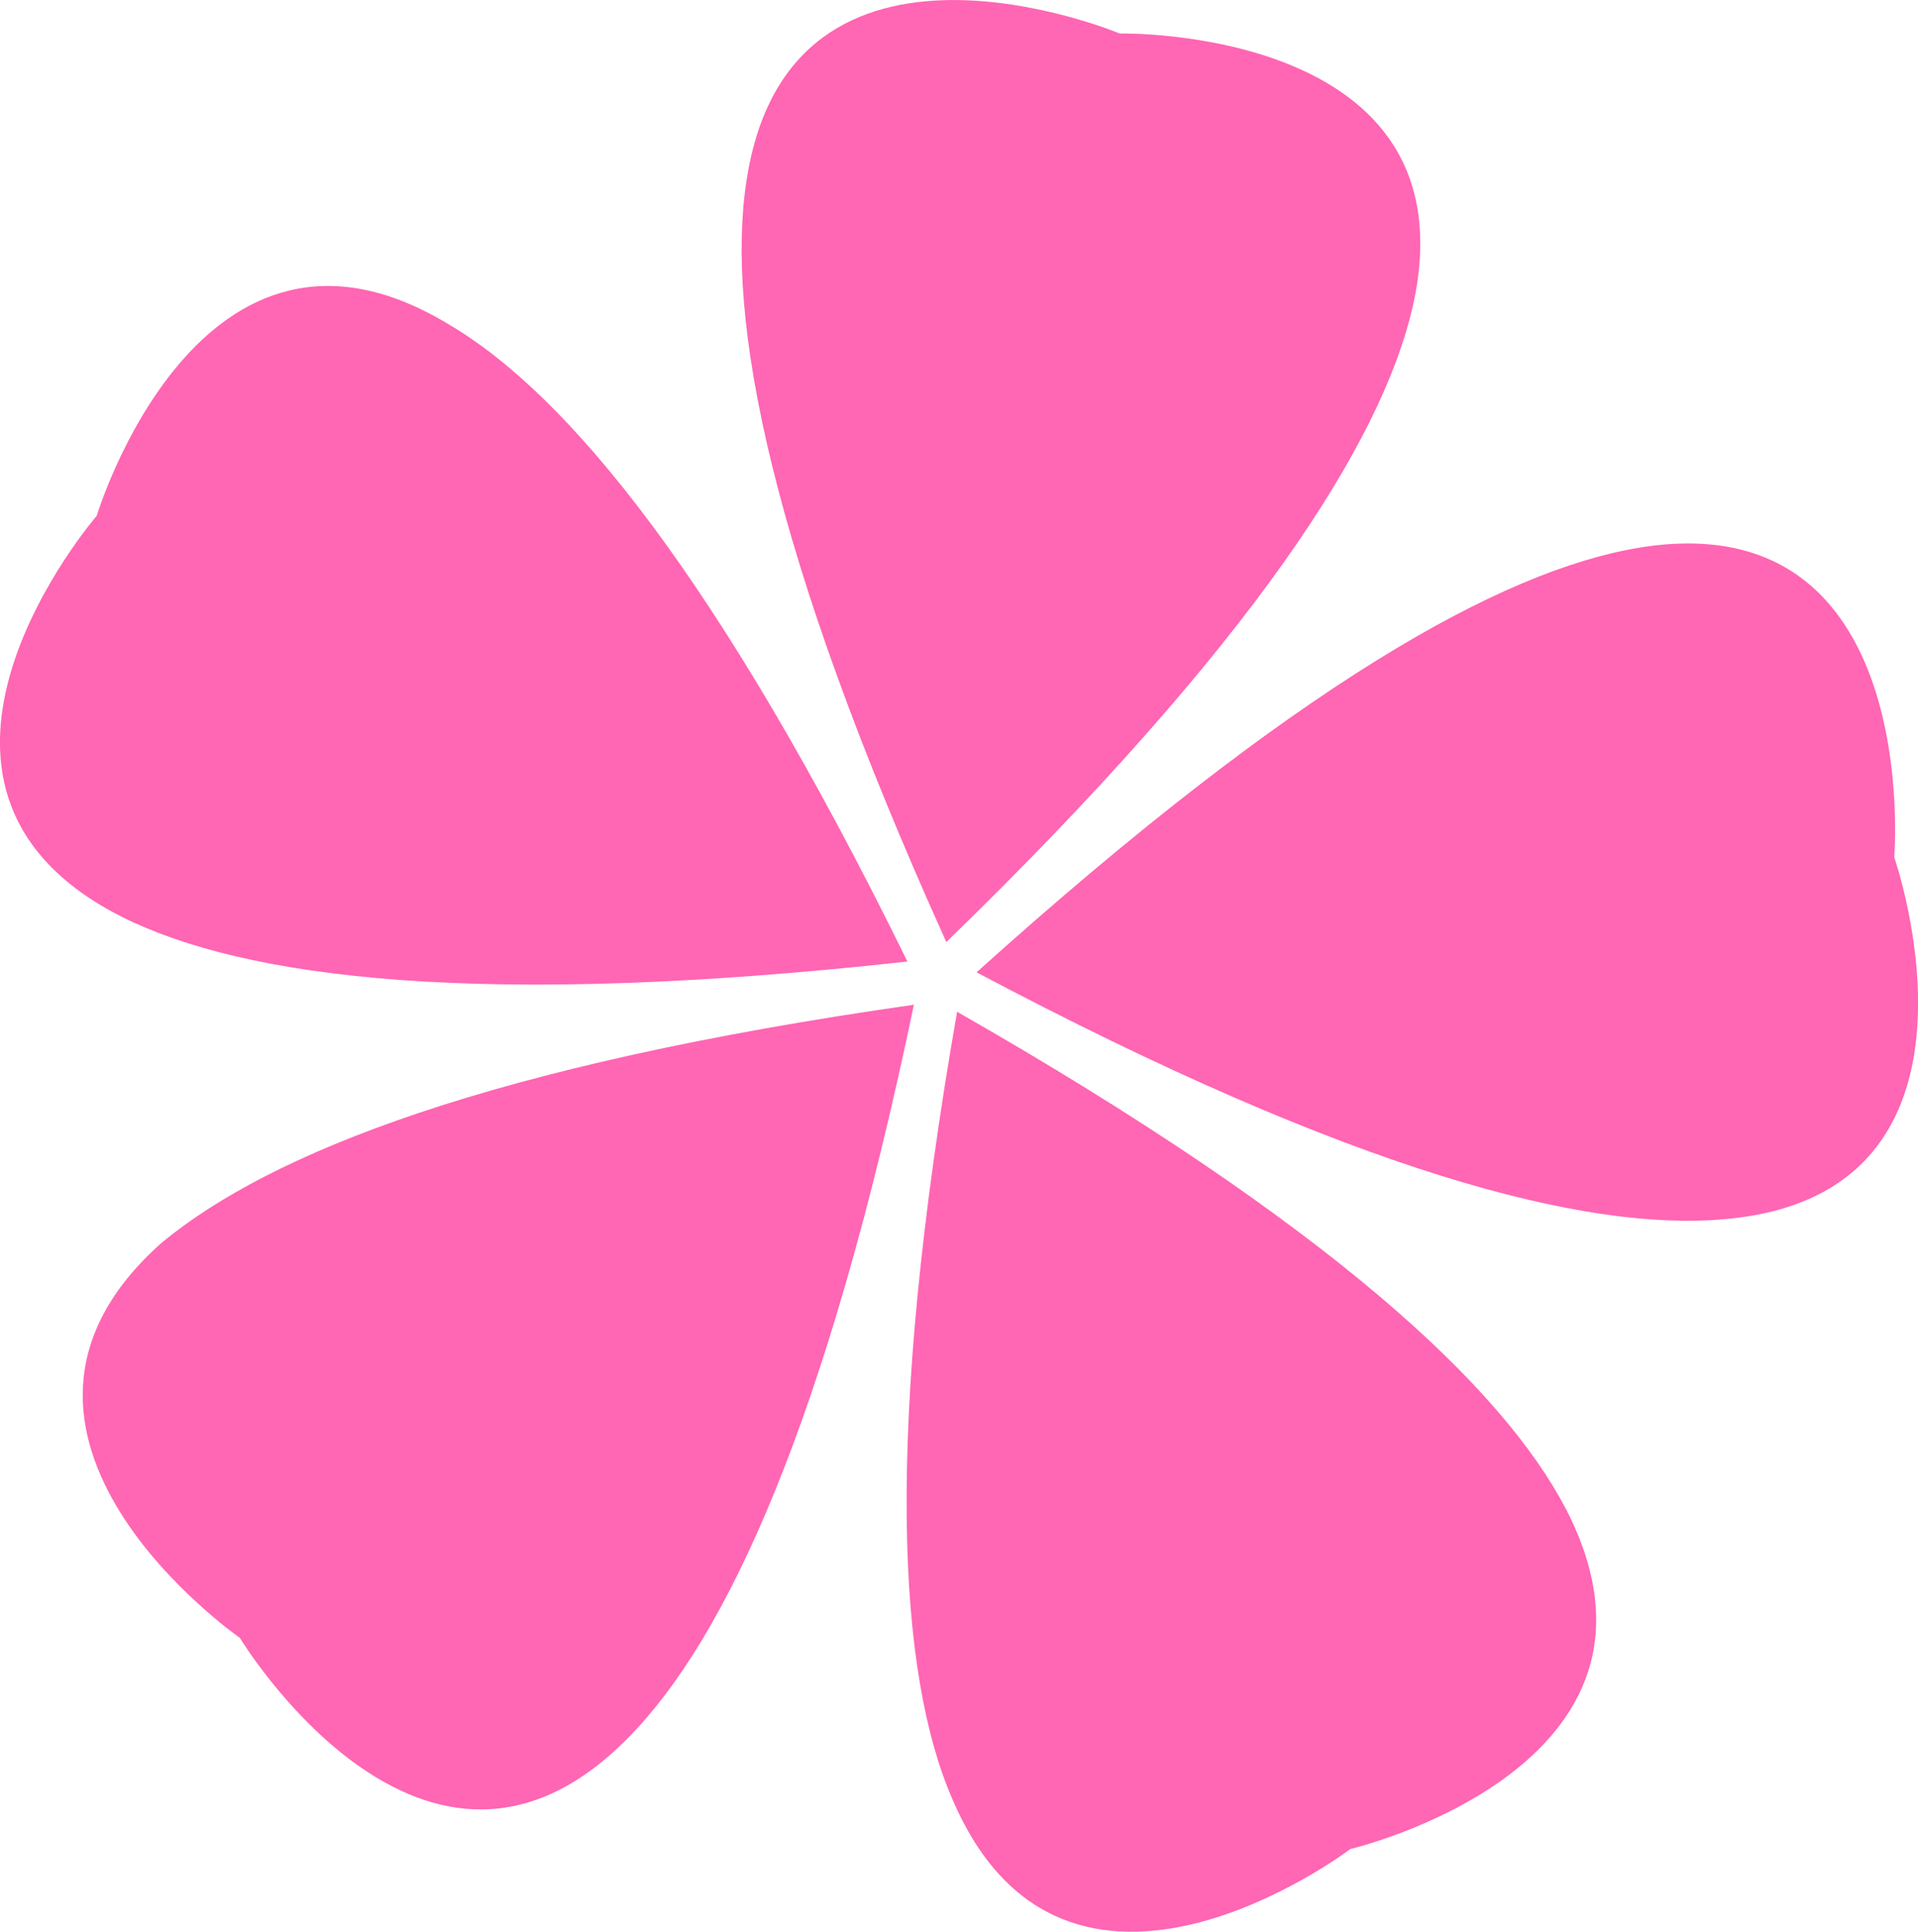
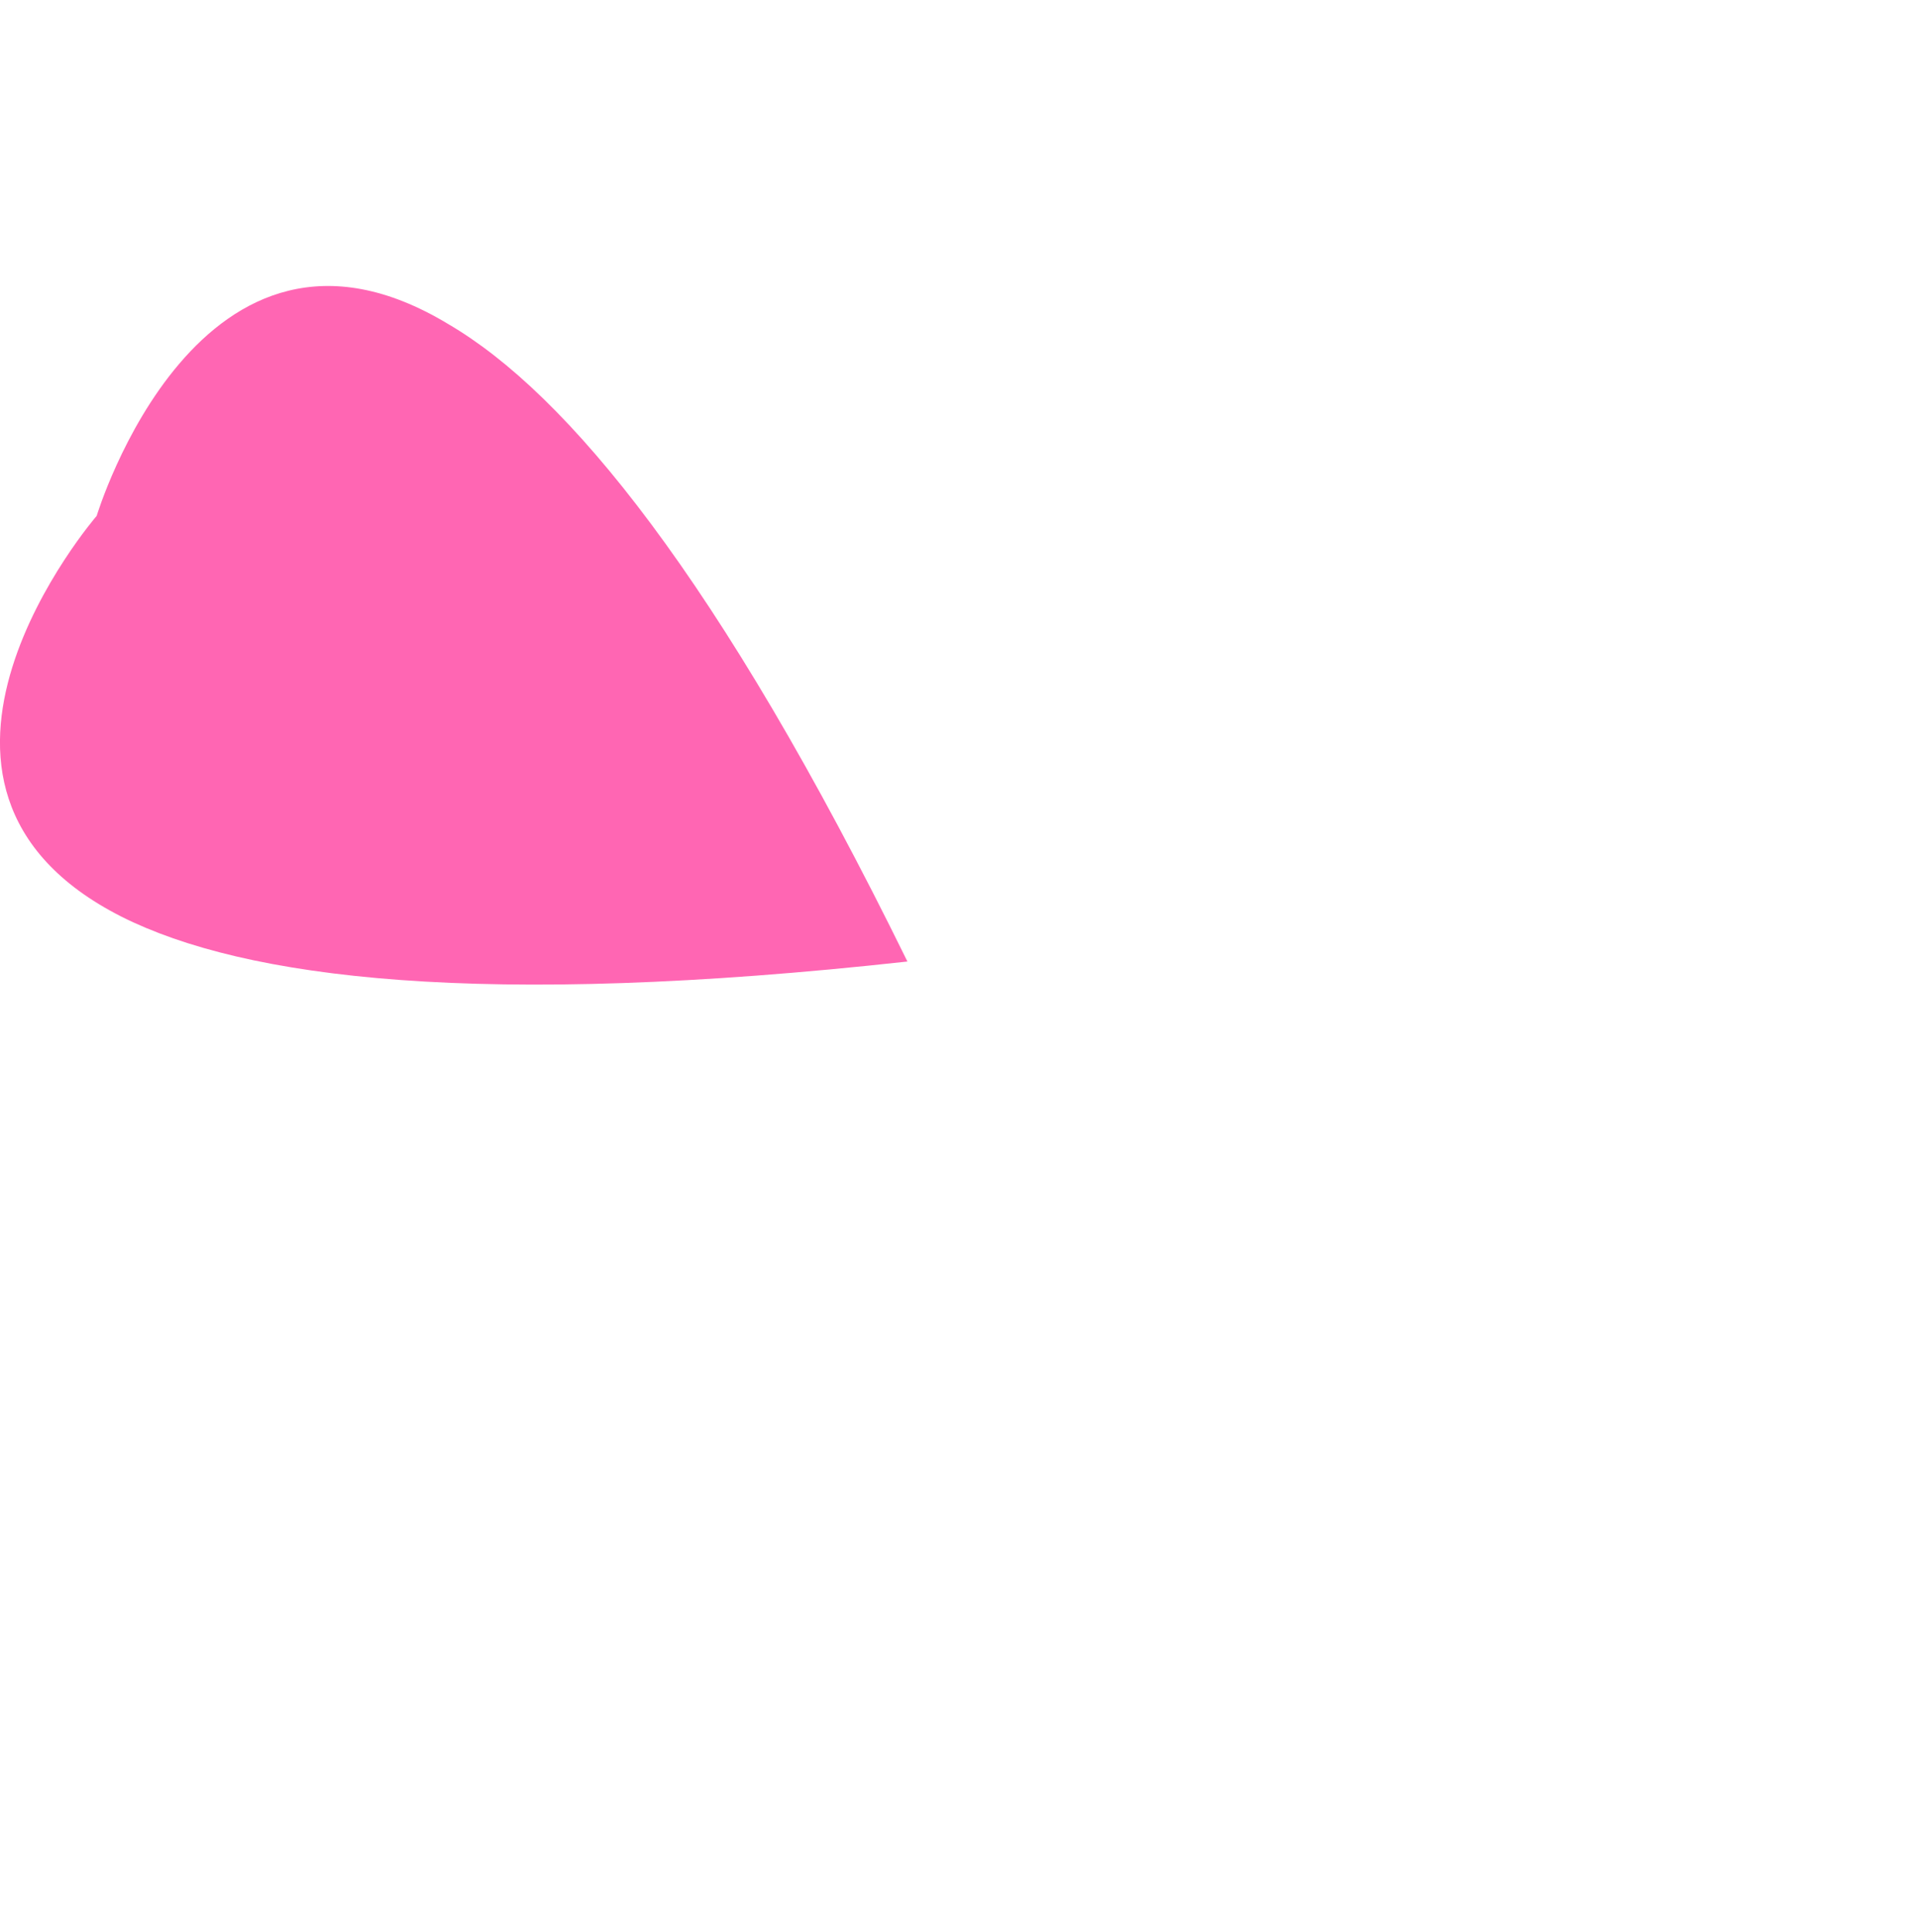
<svg xmlns="http://www.w3.org/2000/svg" viewBox="0 0 35.51 35.76">
  <defs>
    <style>.cls-1{fill:#ff66b3;}</style>
  </defs>
  <g id="レイヤー_2" data-name="レイヤー 2">
    <g id="レイヤー_1-2" data-name="レイヤー 1">
-       <path class="cls-1" d="M35.07,15.87s.55-6.6-4.73-5.73C27.81,10.56,24,12.67,18.08,18c7,3.71,11.29,4.8,13.84,4.57C37.25,22.12,35.07,15.87,35.07,15.87Z" />
-       <path class="cls-1" d="M20.73.62s-6.11-2.56-6.91,2.73c-.39,2.53.43,6.85,3.7,14.09,5.7-5.53,8.05-9.25,8.63-11.74C27.35.48,20.73.62,20.73.62Z" />
      <path class="cls-1" d="M1.79,9.55s-4.32,5,.46,7.42c2.29,1.15,6.65,1.7,14.55.83C13.3,10.67,10.49,7.28,8.3,6,3.7,3.22,1.79,9.55,1.79,9.55Z" />
-       <path class="cls-1" d="M4.44,30.32S7.87,36,11.63,32.17c1.8-1.82,3.67-5.8,5.29-13.57C9.05,19.72,5,21.35,3,23-1,26.54,4.44,30.32,4.44,30.32Z" />
-       <path class="cls-1" d="M25,34.23s6.44-1.52,4-6.28c-1.18-2.27-4.38-5.28-11.28-9.22C16.35,26.56,16.63,31,17.63,33.3,19.73,38.23,25,34.23,25,34.23Z" />
    </g>
  </g>
</svg>